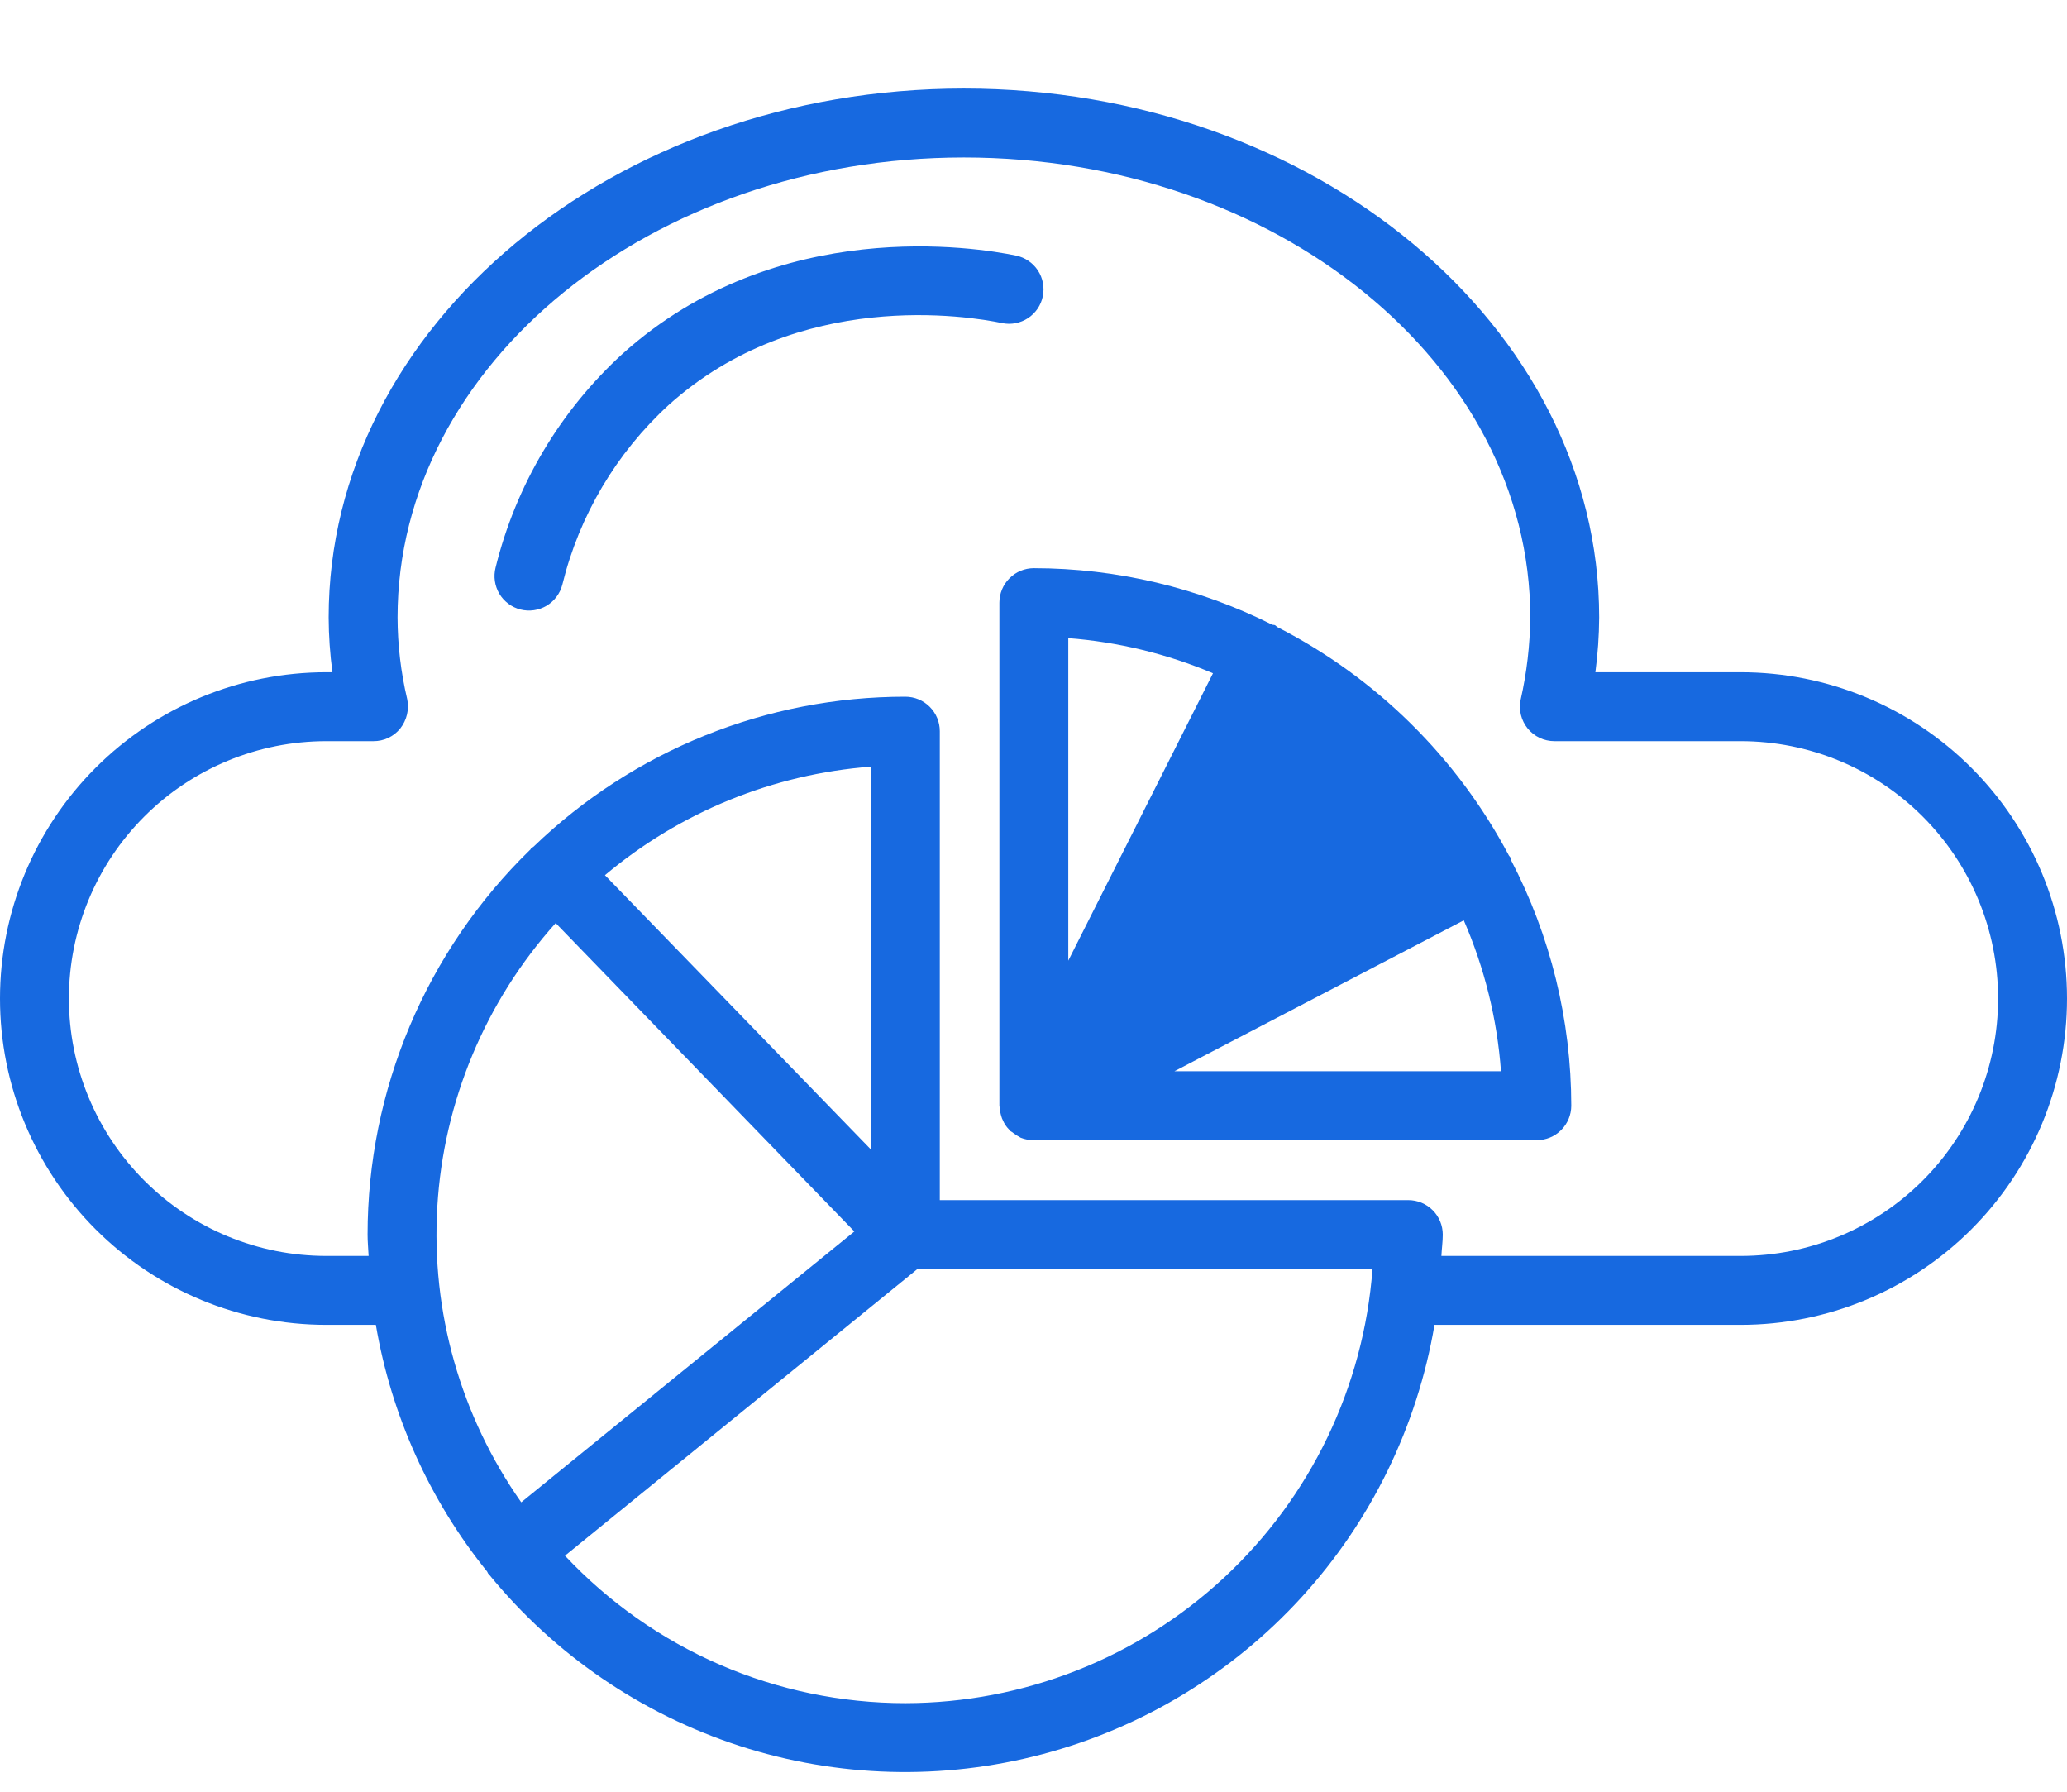
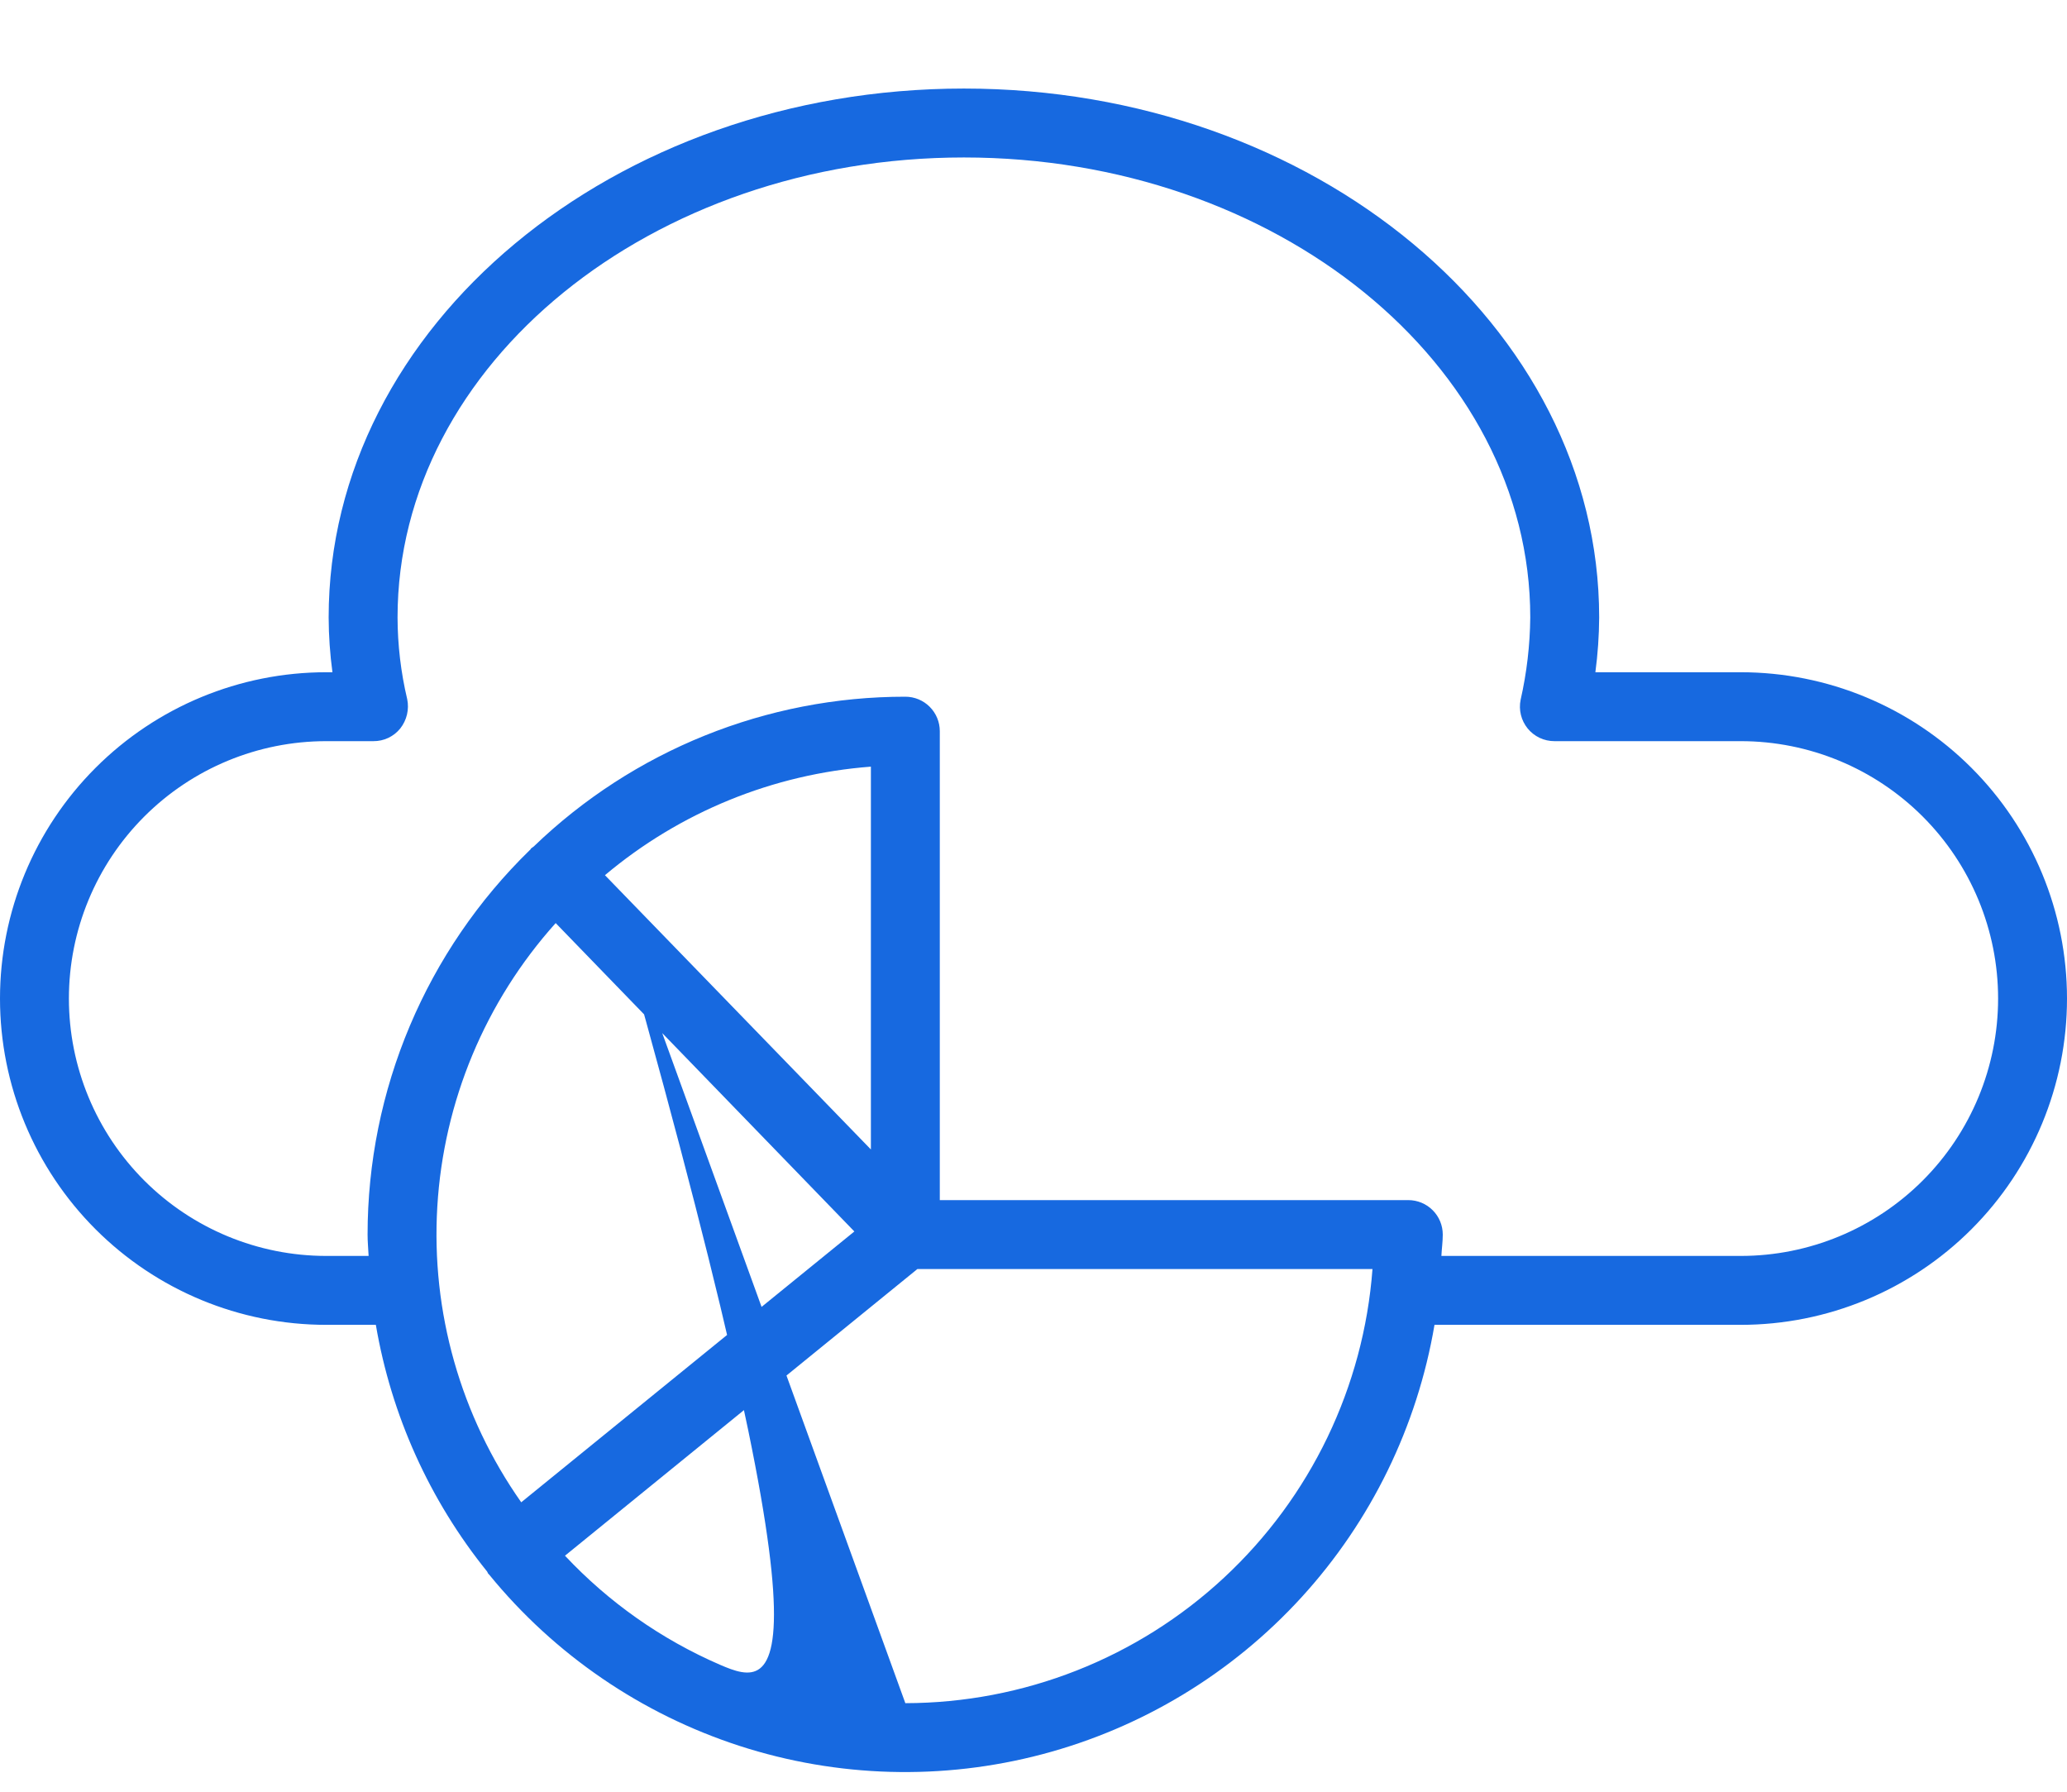
<svg xmlns="http://www.w3.org/2000/svg" width="60" height="52" viewBox="0 0 60 52" fill="none">
-   <path d="M50.53 19.51H46.31C46.38 18.983 46.417 18.452 46.42 17.92C46.42 9.46 38.15 2.57 27.98 2.57C17.81 2.57 9.54 9.46 9.54 17.92C9.542 18.452 9.579 18.983 9.65 19.51H9.47C6.958 19.51 4.55 20.508 2.774 22.284C0.998 24.06 0 26.468 0 28.98C0 31.492 0.998 33.9 2.774 35.676C4.55 37.452 6.958 38.45 9.47 38.45H10.91C11.357 41.074 12.469 43.539 14.14 45.61L14.17 45.67L14.2 45.7C16.093 48.019 18.614 49.743 21.461 50.668C24.308 51.592 27.361 51.677 30.255 50.912C33.149 50.148 35.762 48.566 37.781 46.356C39.8 44.146 41.139 41.401 41.64 38.45H50.53C53.042 38.45 55.45 37.452 57.226 35.676C59.002 33.9 60 31.492 60 28.98C60 26.468 59.002 24.06 57.226 22.284C55.45 20.508 53.042 19.51 50.53 19.51ZM15.13 43.6C13.371 41.098 12.512 38.074 12.694 35.02C12.876 31.967 14.087 29.066 16.13 26.79L24.8 35.74L15.13 43.6ZM17.56 25.4C19.74 23.567 22.44 22.465 25.28 22.25V33.36L17.56 25.4ZM26.28 49.43C24.428 49.43 22.596 49.05 20.897 48.314C19.197 47.578 17.667 46.501 16.4 45.15L26.63 36.83H39.84C39.584 40.253 38.044 43.452 35.53 45.788C33.016 48.125 29.712 49.425 26.28 49.43ZM50.53 36.45H41.84C41.85 36.24 41.88 36.04 41.88 35.83C41.88 35.565 41.775 35.31 41.587 35.123C41.4 34.935 41.145 34.83 40.88 34.83H27.28V21.22C27.28 20.955 27.175 20.701 26.987 20.513C26.8 20.325 26.545 20.22 26.28 20.22C22.256 20.217 18.387 21.776 15.49 24.57C15.47 24.59 15.44 24.6 15.42 24.62C15.4 24.64 15.4 24.66 15.38 24.67C13.89 26.122 12.705 27.857 11.896 29.774C11.087 31.69 10.67 33.75 10.67 35.83C10.67 36.04 10.69 36.24 10.7 36.45H9.47C7.489 36.45 5.589 35.663 4.188 34.262C2.787 32.861 2 30.961 2 28.98C2 26.999 2.787 25.099 4.188 23.698C5.589 22.297 7.489 21.51 9.47 21.51H10.84C10.989 21.511 11.137 21.479 11.272 21.415C11.408 21.35 11.526 21.257 11.62 21.14C11.713 21.021 11.779 20.884 11.814 20.737C11.848 20.59 11.851 20.438 11.82 20.29C11.636 19.514 11.542 18.718 11.54 17.92C11.54 10.56 18.92 4.57 27.98 4.57C37.04 4.57 44.42 10.56 44.42 17.92C44.412 18.724 44.318 19.526 44.14 20.31C44.11 20.455 44.113 20.605 44.149 20.75C44.184 20.893 44.252 21.028 44.345 21.143C44.439 21.258 44.557 21.35 44.691 21.414C44.825 21.477 44.972 21.51 45.12 21.51H50.53C52.511 21.51 54.411 22.297 55.812 23.698C57.213 25.099 58 26.999 58 28.98C58 30.961 57.213 32.861 55.812 34.262C54.411 35.663 52.511 36.45 50.53 36.45Z" fill="#1769E0" />
-   <path d="M30.27 8.6C30.324 8.34 30.272 8.07 30.127 7.848C29.981 7.627 29.754 7.472 29.494 7.418C28.373 7.185 22.562 6.226 18.073 10.266C16.257 11.925 14.973 14.085 14.385 16.474C14.32 16.731 14.36 17.004 14.495 17.232C14.631 17.459 14.852 17.624 15.109 17.689C15.366 17.754 15.639 17.714 15.867 17.579C16.094 17.443 16.259 17.222 16.324 16.965C16.815 14.961 17.889 13.147 19.411 11.753C23.186 8.359 28.135 9.177 29.086 9.376C29.215 9.403 29.348 9.404 29.477 9.38C29.606 9.355 29.729 9.306 29.839 9.234C29.949 9.162 30.044 9.068 30.118 8.96C30.192 8.851 30.243 8.729 30.27 8.6Z" fill="#1769E0" />
-   <path d="M43.84 24.88C43.83 24.86 43.81 24.85 43.8 24.83C42.293 21.983 39.947 19.668 37.08 18.2C37.06 18.19 37.05 18.17 37.02 18.15C36.99 18.13 36.96 18.14 36.93 18.13C34.782 17.053 32.413 16.492 30.01 16.49C29.744 16.49 29.49 16.595 29.303 16.783C29.115 16.97 29.01 17.225 29.01 17.49V32.09C29.01 32.12 29.02 32.13 29.02 32.16C29.027 32.245 29.044 32.329 29.07 32.41C29.079 32.445 29.092 32.478 29.11 32.51C29.151 32.611 29.212 32.703 29.29 32.78C29.291 32.788 29.294 32.795 29.3 32.8C29.302 32.8 29.305 32.801 29.307 32.803C29.309 32.805 29.31 32.807 29.31 32.81C29.34 32.84 29.38 32.85 29.41 32.88C29.479 32.932 29.553 32.979 29.63 33.02C29.751 33.068 29.88 33.092 30.01 33.09H44.61C44.875 33.09 45.129 32.985 45.317 32.797C45.504 32.61 45.61 32.355 45.61 32.09C45.608 29.607 45.008 27.161 43.86 24.96C43.85 24.93 43.85 24.9 43.84 24.88ZM31.01 18.52C32.456 18.631 33.874 18.975 35.21 19.54L31.01 27.88V18.52ZM34.09 31.09L42.49 26.71C43.094 28.099 43.459 29.579 43.57 31.09H34.09Z" fill="#1769E0" />
+   <path d="M50.53 19.51H46.31C46.38 18.983 46.417 18.452 46.42 17.92C46.42 9.46 38.15 2.57 27.98 2.57C17.81 2.57 9.54 9.46 9.54 17.92C9.542 18.452 9.579 18.983 9.65 19.51H9.47C6.958 19.51 4.55 20.508 2.774 22.284C0.998 24.06 0 26.468 0 28.98C0 31.492 0.998 33.9 2.774 35.676C4.55 37.452 6.958 38.45 9.47 38.45H10.91C11.357 41.074 12.469 43.539 14.14 45.61L14.17 45.67L14.2 45.7C16.093 48.019 18.614 49.743 21.461 50.668C24.308 51.592 27.361 51.677 30.255 50.912C33.149 50.148 35.762 48.566 37.781 46.356C39.8 44.146 41.139 41.401 41.64 38.45H50.53C53.042 38.45 55.45 37.452 57.226 35.676C59.002 33.9 60 31.492 60 28.98C60 26.468 59.002 24.06 57.226 22.284C55.45 20.508 53.042 19.51 50.53 19.51ZM15.13 43.6C13.371 41.098 12.512 38.074 12.694 35.02C12.876 31.967 14.087 29.066 16.13 26.79L24.8 35.74L15.13 43.6ZM17.56 25.4C19.74 23.567 22.44 22.465 25.28 22.25V33.36L17.56 25.4ZC24.428 49.43 22.596 49.05 20.897 48.314C19.197 47.578 17.667 46.501 16.4 45.15L26.63 36.83H39.84C39.584 40.253 38.044 43.452 35.53 45.788C33.016 48.125 29.712 49.425 26.28 49.43ZM50.53 36.45H41.84C41.85 36.24 41.88 36.04 41.88 35.83C41.88 35.565 41.775 35.31 41.587 35.123C41.4 34.935 41.145 34.83 40.88 34.83H27.28V21.22C27.28 20.955 27.175 20.701 26.987 20.513C26.8 20.325 26.545 20.22 26.28 20.22C22.256 20.217 18.387 21.776 15.49 24.57C15.47 24.59 15.44 24.6 15.42 24.62C15.4 24.64 15.4 24.66 15.38 24.67C13.89 26.122 12.705 27.857 11.896 29.774C11.087 31.69 10.67 33.75 10.67 35.83C10.67 36.04 10.69 36.24 10.7 36.45H9.47C7.489 36.45 5.589 35.663 4.188 34.262C2.787 32.861 2 30.961 2 28.98C2 26.999 2.787 25.099 4.188 23.698C5.589 22.297 7.489 21.51 9.47 21.51H10.84C10.989 21.511 11.137 21.479 11.272 21.415C11.408 21.35 11.526 21.257 11.62 21.14C11.713 21.021 11.779 20.884 11.814 20.737C11.848 20.59 11.851 20.438 11.82 20.29C11.636 19.514 11.542 18.718 11.54 17.92C11.54 10.56 18.92 4.57 27.98 4.57C37.04 4.57 44.42 10.56 44.42 17.92C44.412 18.724 44.318 19.526 44.14 20.31C44.11 20.455 44.113 20.605 44.149 20.75C44.184 20.893 44.252 21.028 44.345 21.143C44.439 21.258 44.557 21.35 44.691 21.414C44.825 21.477 44.972 21.51 45.12 21.51H50.53C52.511 21.51 54.411 22.297 55.812 23.698C57.213 25.099 58 26.999 58 28.98C58 30.961 57.213 32.861 55.812 34.262C54.411 35.663 52.511 36.45 50.53 36.45Z" fill="#1769E0" />
</svg>